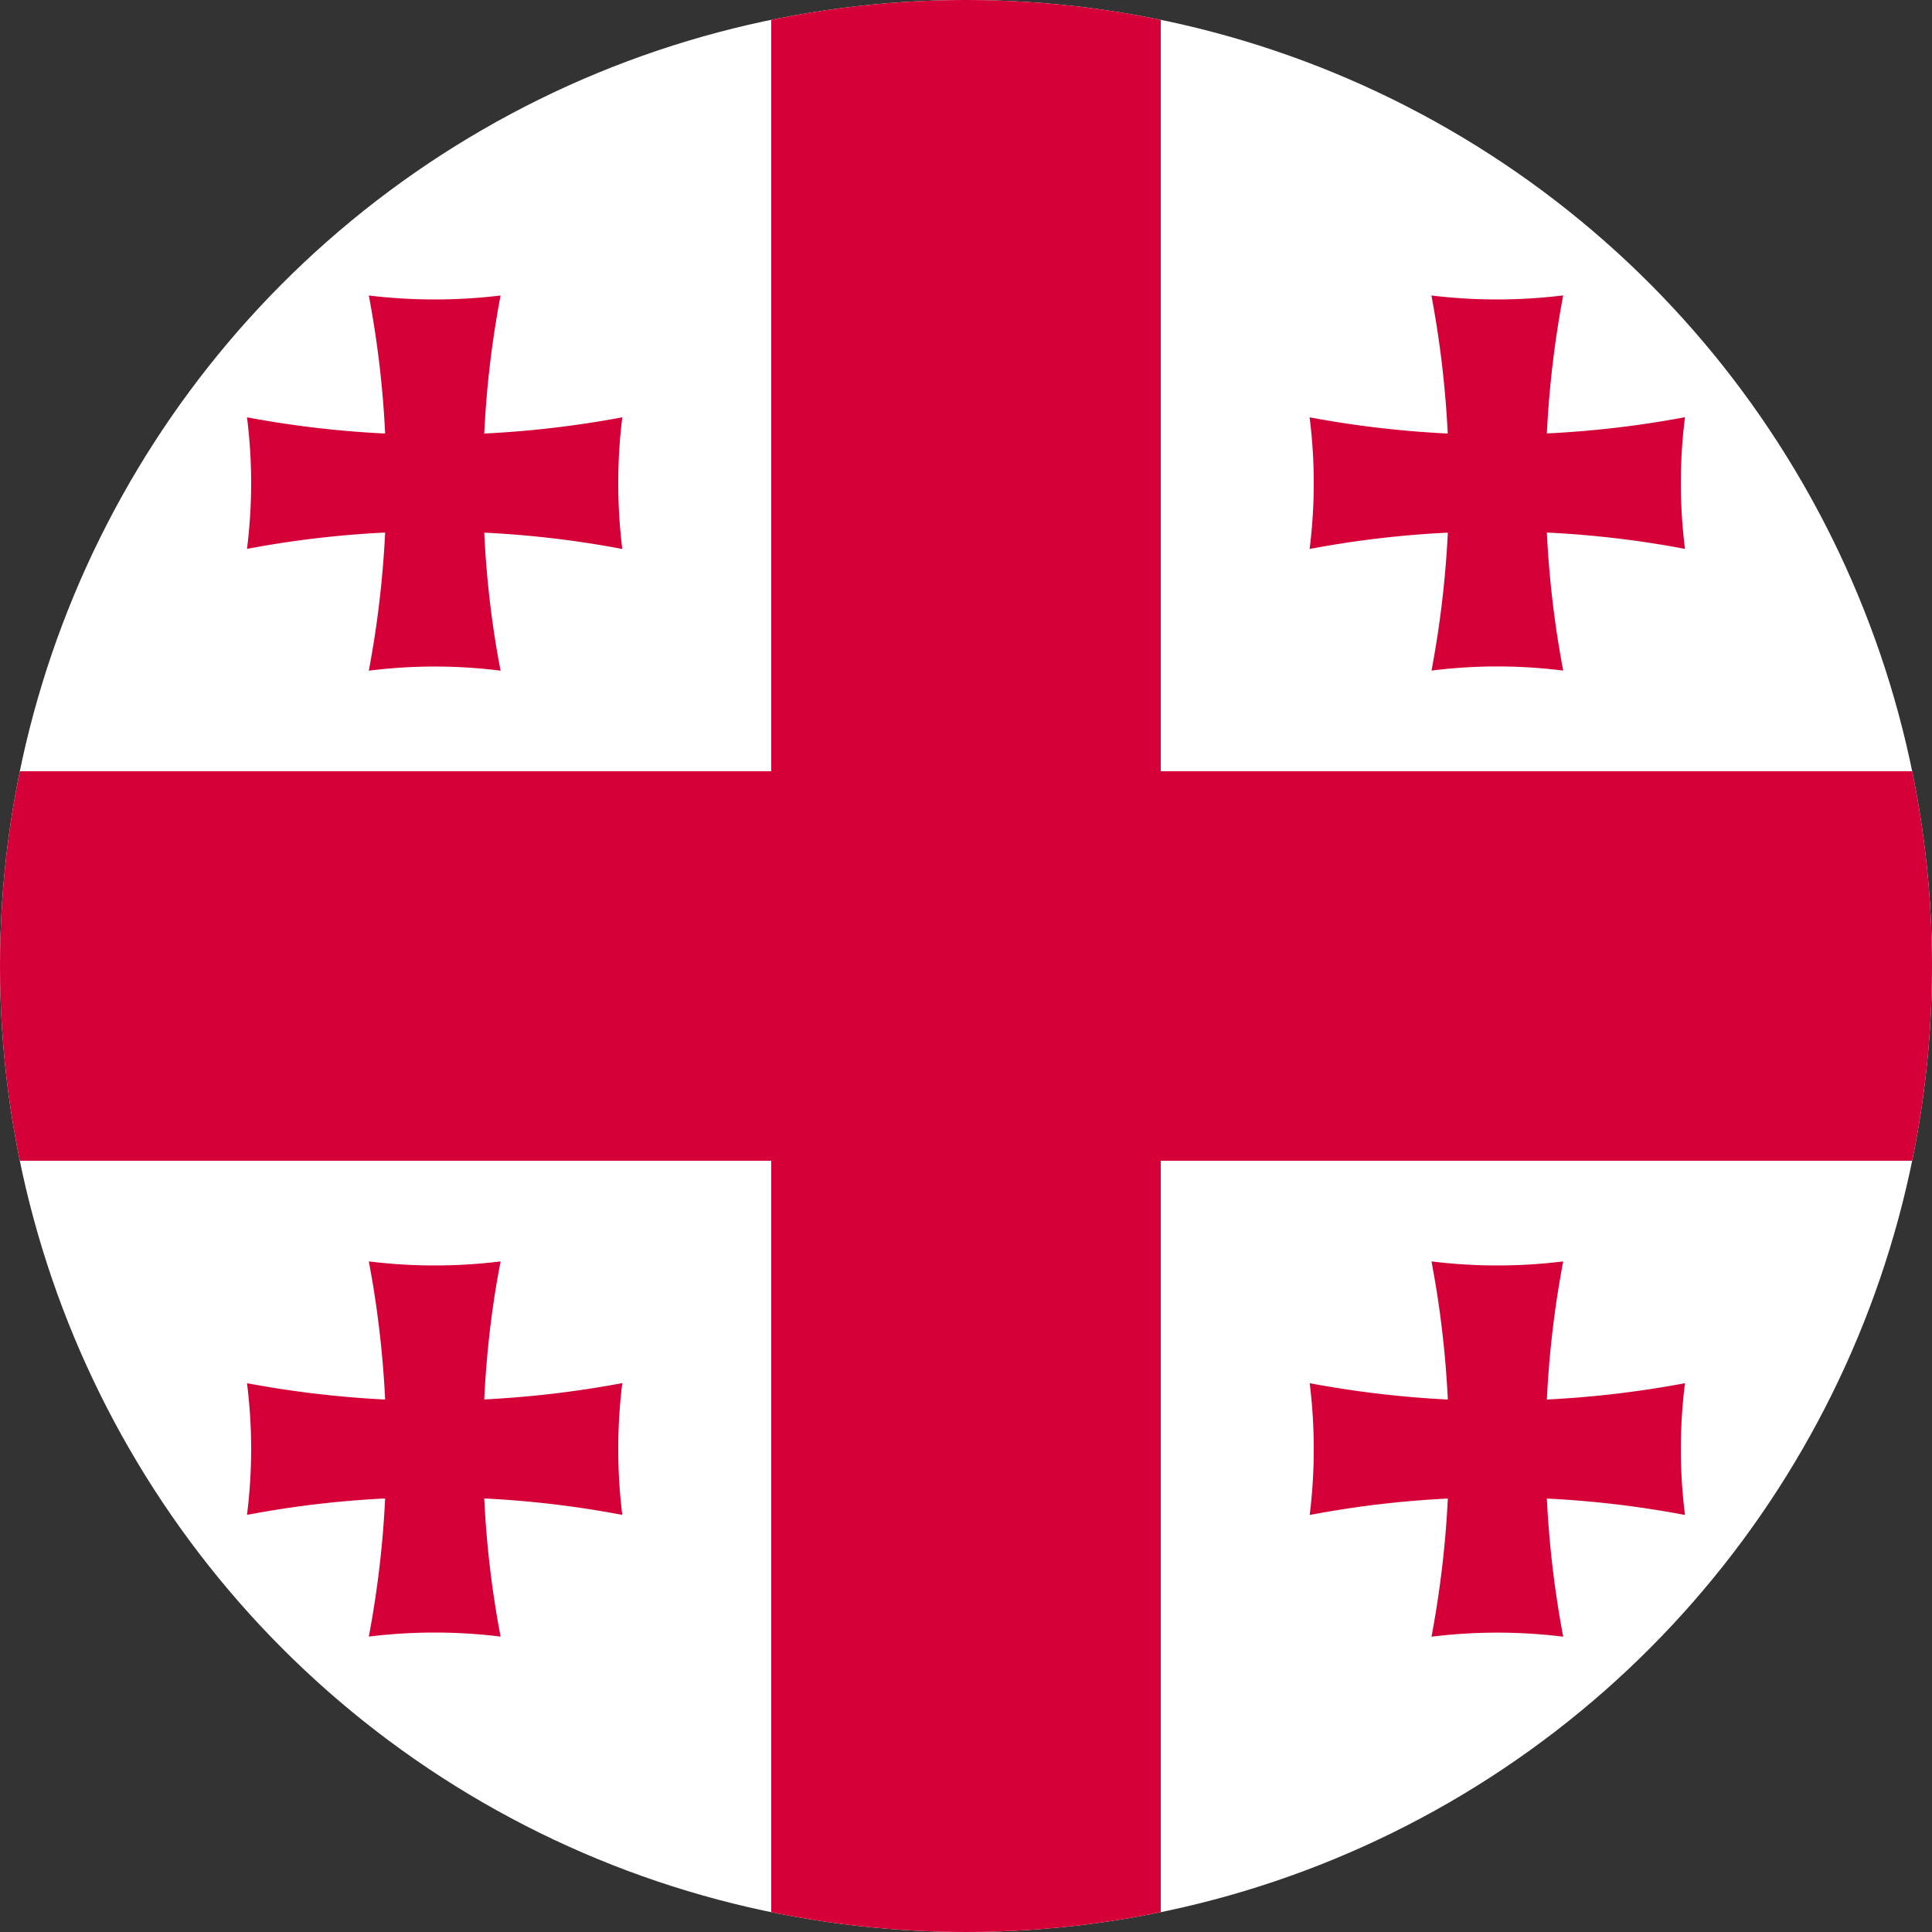
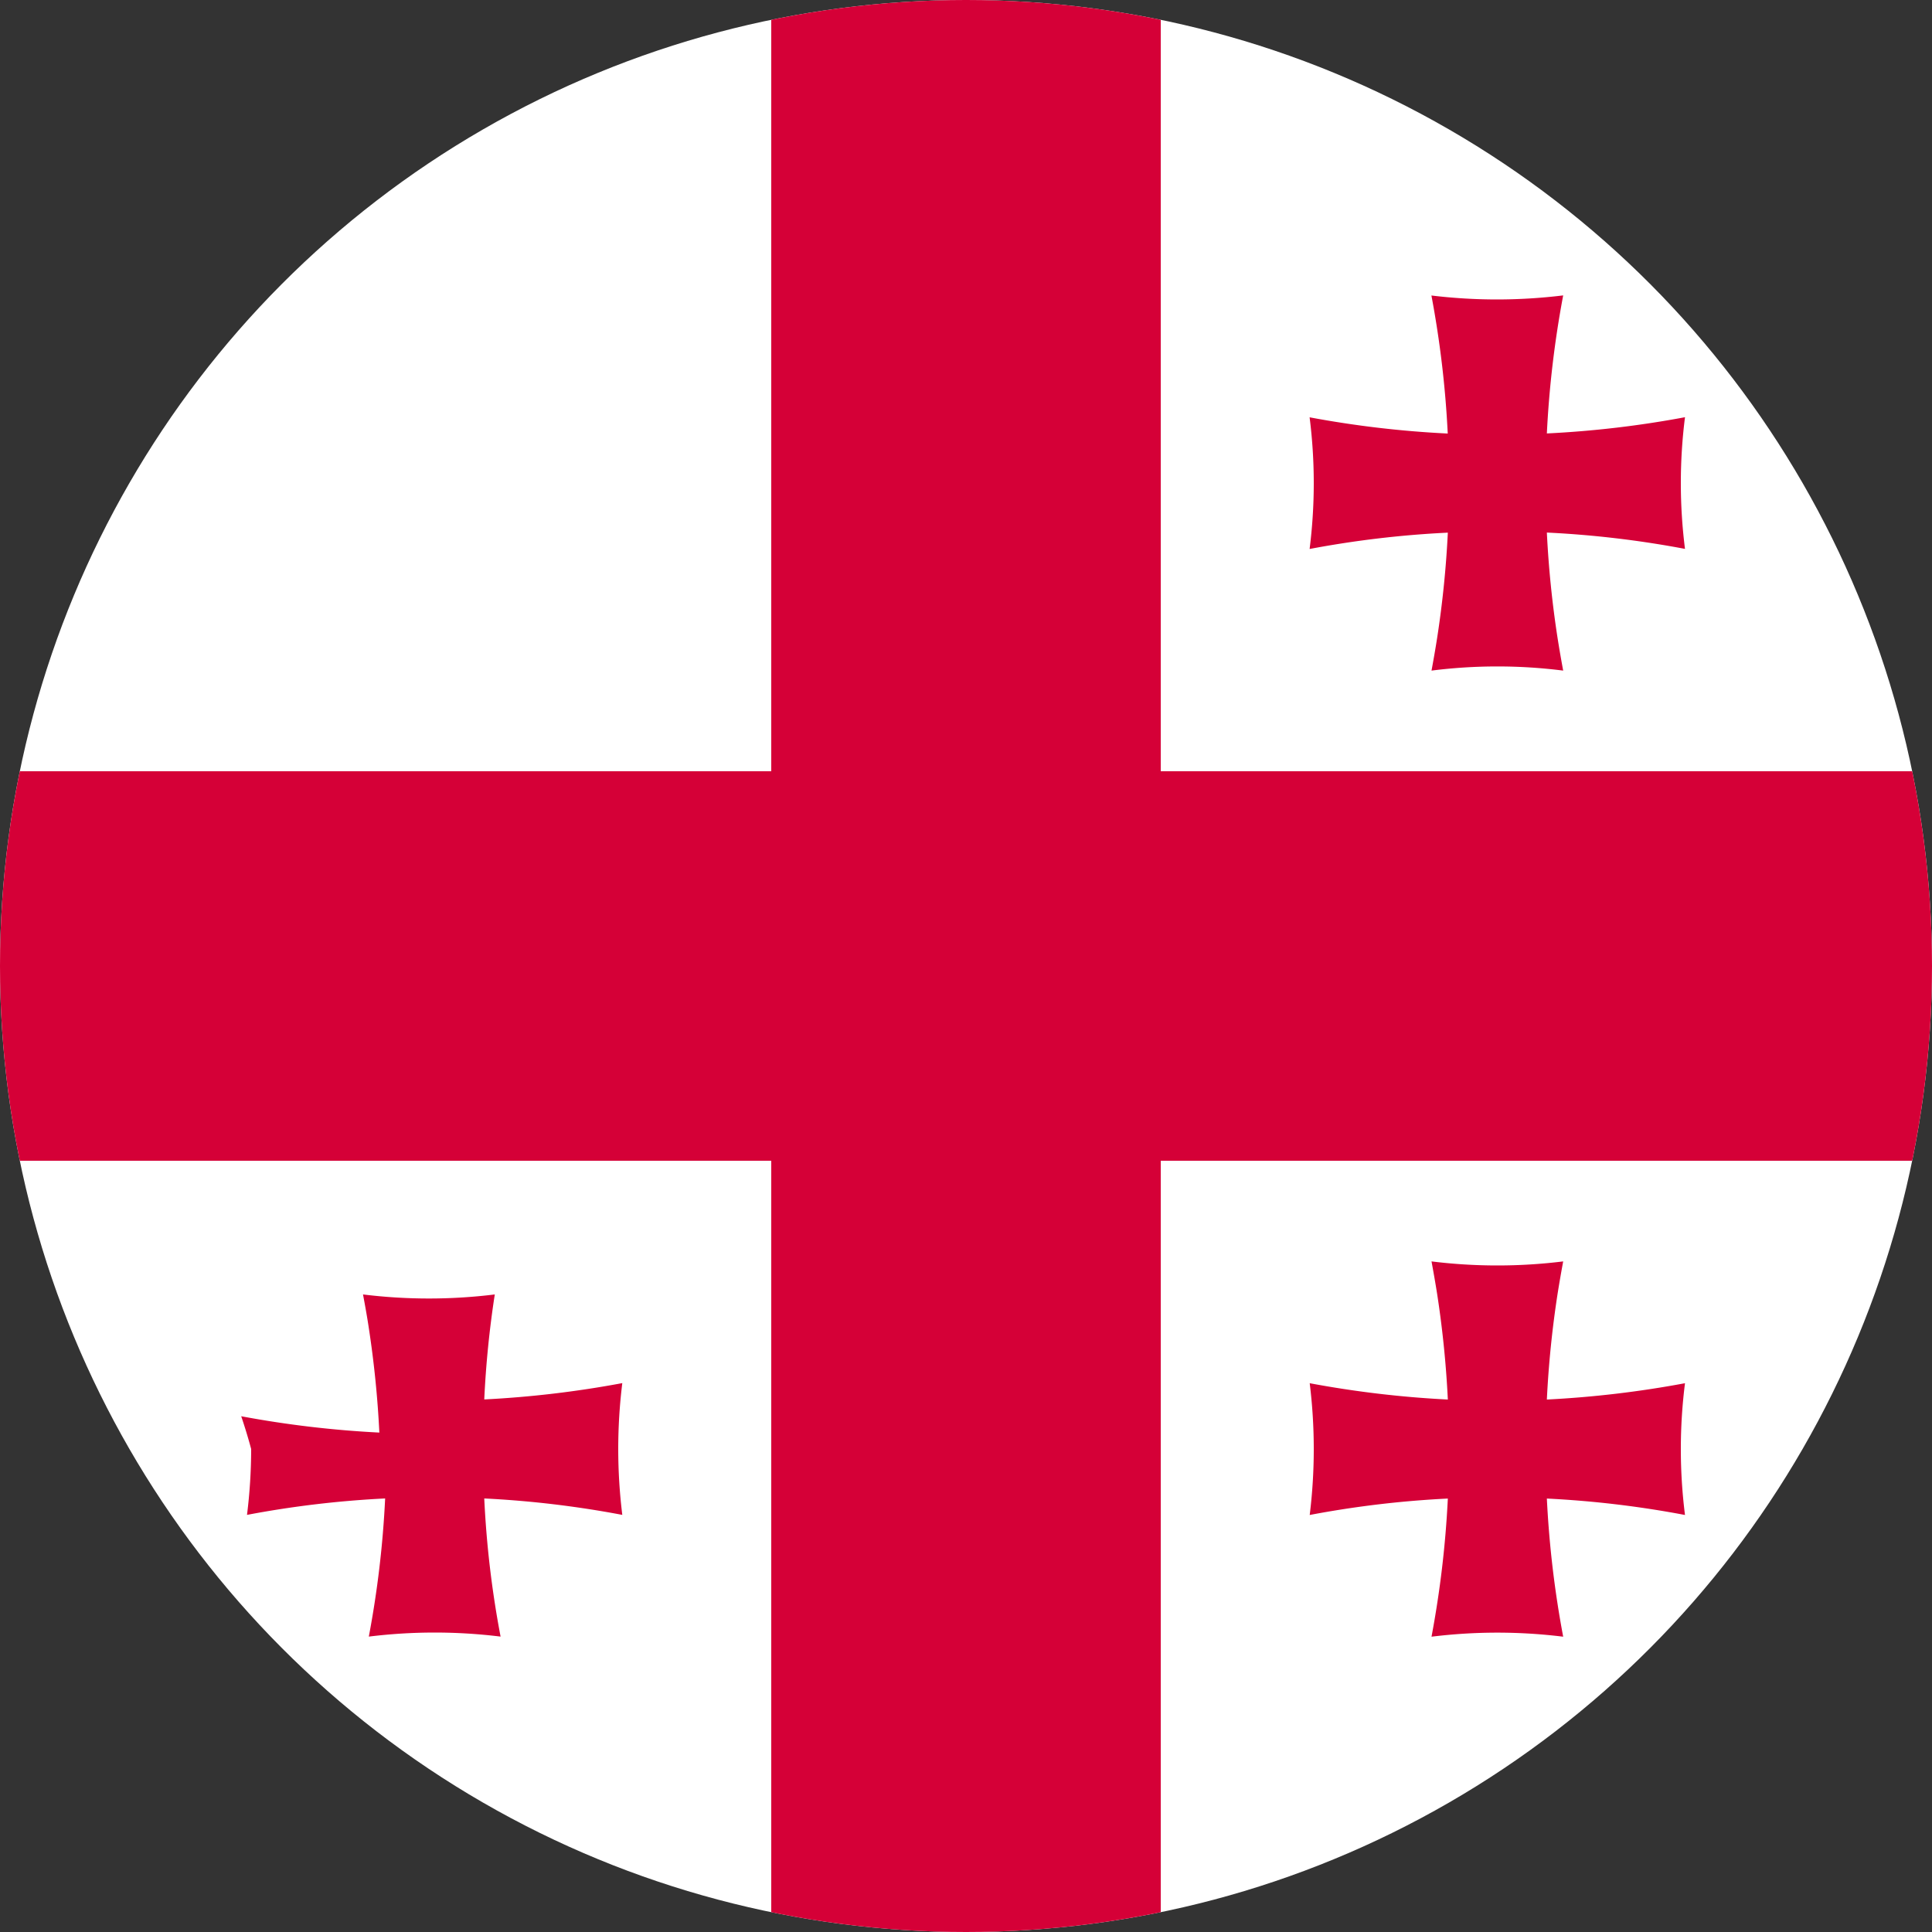
<svg xmlns="http://www.w3.org/2000/svg" id="Group_81" data-name="Group 81" width="20" height="20" viewBox="0 0 20 20">
  <rect x="0" y="0" width="20" height="20" fill="#333333" stroke="none" />
  <defs>
    <clipPath id="clip-path">
      <circle id="Ellipse_19" data-name="Ellipse 19" cx="10" cy="10" r="10" transform="translate(0 0)" fill="none" />
    </clipPath>
  </defs>
  <circle id="Ellipse_18" data-name="Ellipse 18" cx="10" cy="10" r="10" transform="translate(0 0)" fill="#fff" />
  <g id="Group_80" data-name="Group 80">
    <g id="Group_79" data-name="Group 79" clip-path="url(#clip-path)">
      <g id="Group_78" data-name="Group 78">
-         <path id="Path_41" data-name="Path 41" d="M3.987,5.513A10.481,10.481,0,0,1,3.877,6.6c-.018.115-.038.23-.059.343a5.43,5.43,0,0,1,1.364,0c-.022-.113-.042-.228-.06-.343a10.213,10.213,0,0,1-.109-1.086,10.366,10.366,0,0,1,1.429.169,5.55,5.55,0,0,1,0-1.363,10.521,10.521,0,0,1-1.429.168,10.178,10.178,0,0,1,.169-1.429A5.69,5.69,0,0,1,4.5,3.1a5.665,5.665,0,0,1-.682-.041,10.329,10.329,0,0,1,.169,1.429,10.517,10.517,0,0,1-1.43-.168A5.449,5.449,0,0,1,2.6,5a5.5,5.5,0,0,1-.043.682,10.362,10.362,0,0,1,1.43-.169" fill="#d50037" />
        <path id="Path_42" data-name="Path 42" d="M14.988,5.513a10.481,10.481,0,0,1-.11,1.086c-.018.115-.038.23-.059.343a5.422,5.422,0,0,1,1.363,0c-.021-.113-.041-.228-.059-.343a10.481,10.481,0,0,1-.11-1.086,10.362,10.362,0,0,1,1.43.169,5.422,5.422,0,0,1,0-1.363,10.517,10.517,0,0,1-1.43.168,10.485,10.485,0,0,1,.169-1.429A5.673,5.673,0,0,1,15.5,3.1a5.665,5.665,0,0,1-.682-.041,10.485,10.485,0,0,1,.169,1.429,10.517,10.517,0,0,1-1.43-.168,5.422,5.422,0,0,1,0,1.363,10.362,10.362,0,0,1,1.43-.169" fill="#d50037" />
-         <path id="Path_43" data-name="Path 43" d="M5.013,14.488A10.25,10.25,0,0,1,5.122,13.4q.027-.171.06-.342a5.558,5.558,0,0,1-1.364,0c.021.114.042.228.059.342a10.519,10.519,0,0,1,.11,1.088,10.679,10.679,0,0,1-1.43-.169A5.465,5.465,0,0,1,2.6,15a5.5,5.5,0,0,1-.043.682,10.362,10.362,0,0,1,1.43-.17,10.344,10.344,0,0,1-.169,1.43,5.558,5.558,0,0,1,1.364,0,10.193,10.193,0,0,1-.169-1.43,10.366,10.366,0,0,1,1.429.17,5.558,5.558,0,0,1,0-1.364,10.683,10.683,0,0,1-1.429.169" fill="#d50037" />
+         <path id="Path_43" data-name="Path 43" d="M5.013,14.488A10.25,10.25,0,0,1,5.122,13.4a5.558,5.558,0,0,1-1.364,0c.021.114.042.228.059.342a10.519,10.519,0,0,1,.11,1.088,10.679,10.679,0,0,1-1.43-.169A5.465,5.465,0,0,1,2.6,15a5.5,5.5,0,0,1-.043.682,10.362,10.362,0,0,1,1.43-.17,10.344,10.344,0,0,1-.169,1.43,5.558,5.558,0,0,1,1.364,0,10.193,10.193,0,0,1-.169-1.43,10.366,10.366,0,0,1,1.429.17,5.558,5.558,0,0,1,0-1.364,10.683,10.683,0,0,1-1.429.169" fill="#d50037" />
        <path id="Path_44" data-name="Path 44" d="M16.013,14.488a10.52,10.52,0,0,1,.11-1.088c.018-.114.038-.228.059-.342a5.55,5.55,0,0,1-1.363,0c.021.114.041.228.059.342a10.519,10.519,0,0,1,.11,1.088,10.659,10.659,0,0,1-1.43-.169,5.558,5.558,0,0,1,0,1.364,10.344,10.344,0,0,1,1.43-.17,10.5,10.5,0,0,1-.169,1.43,5.55,5.55,0,0,1,1.363,0,10.5,10.5,0,0,1-.169-1.43,10.362,10.362,0,0,1,1.43.17,5.43,5.43,0,0,1,0-1.364,10.679,10.679,0,0,1-1.43.169" fill="#d50037" />
        <rect id="Rectangle_26" data-name="Rectangle 26" width="4.032" height="20" transform="translate(7.984)" fill="#d50037" />
        <rect id="Rectangle_27" data-name="Rectangle 27" width="20" height="4.032" transform="translate(0 7.984)" fill="#d50037" />
      </g>
    </g>
  </g>
</svg>